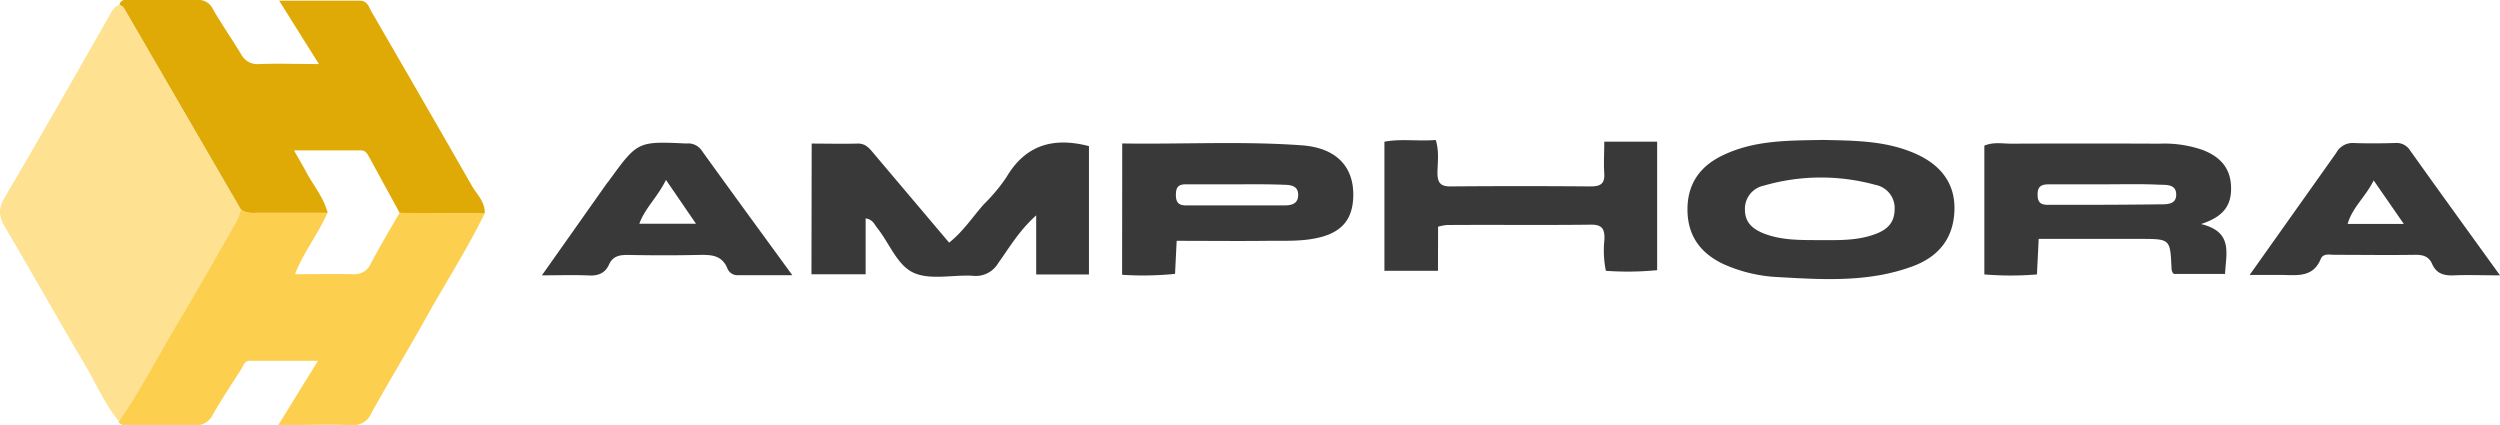
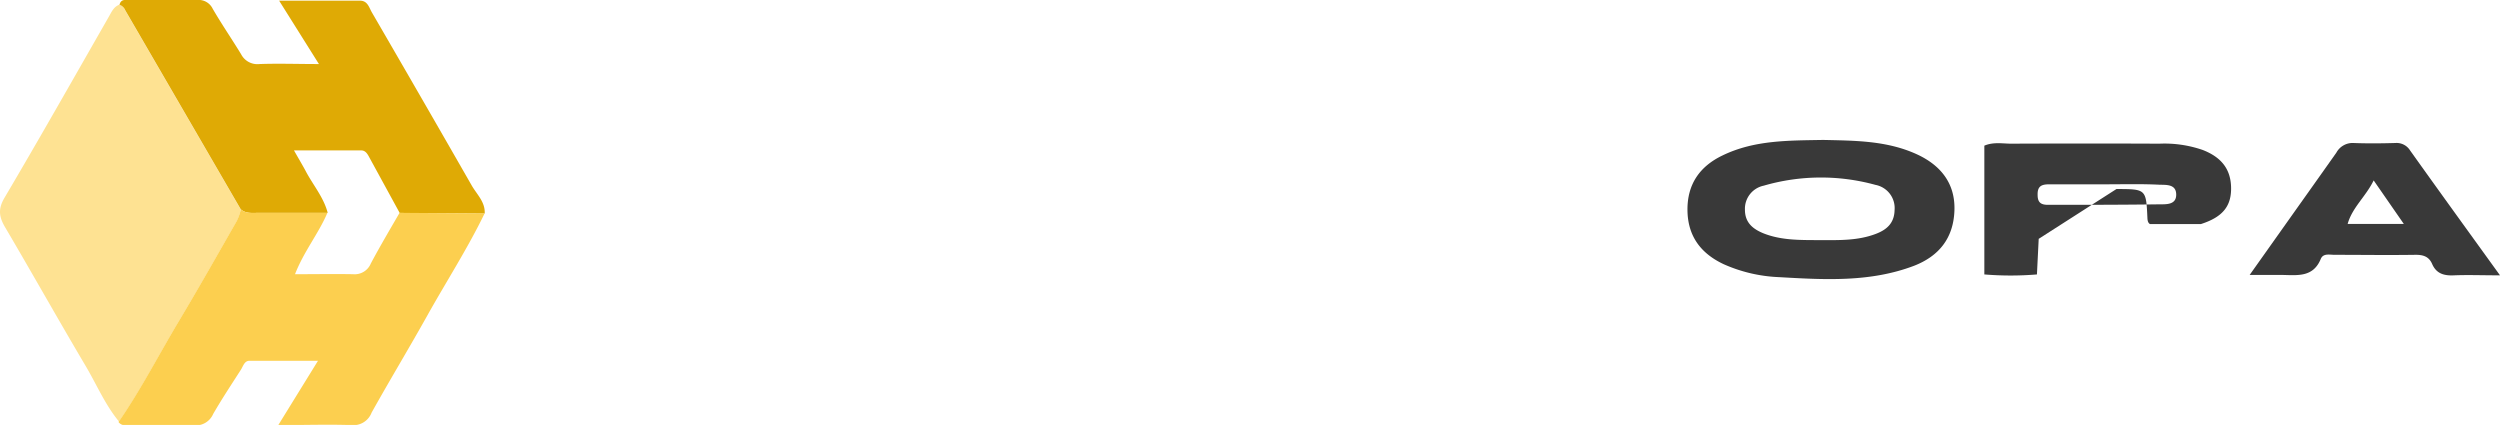
<svg xmlns="http://www.w3.org/2000/svg" viewBox="0 0 441.09 74.97">
  <defs>
    <style>.cls-1{fill:#fee292;}.cls-2{fill:#dfaa05;}.cls-3{fill:#fccf4f;}.cls-4{fill:#393939;}</style>
  </defs>
  <title>logo-amphora</title>
  <g id="Capa_2" data-name="Capa 2">
    <g id="Capa_1-2" data-name="Capa 1">
      <g id="ZSX6af">
        <path class="cls-1" d="M21,74.38c-2.49-3-4-6.66-6-10C10.23,56.32,5.66,48.17.91,40.11-.17,38.28-.38,36.89.79,34.9c6.26-10.6,12.32-21.31,18.44-32,.47-.83.85-1.72,1.85-2.08a1.67,1.67,0,0,1,1,1l20.4,35.15a9,9,0,0,1-.6,1.88c-3.35,5.86-6.67,11.73-10.13,17.52C28.16,62.35,25,68.59,21,74.38Z" />
        <path class="cls-2" d="M42.49,36.94,22.09,1.79a1.67,1.67,0,0,0-1-.95C21.34-.25,22.24,0,23,0c3.92,0,7.85,0,11.77,0a2.75,2.75,0,0,1,2.76,1.55c1.58,2.72,3.37,5.33,5,8a3.23,3.23,0,0,0,3.26,1.75c3.32-.12,6.64,0,10.48,0L49.25.12H63.52c1.36,0,1.6,1.23,2.1,2.08q8.85,15.24,17.61,30.53c.9,1.57,2.4,2.9,2.29,4.95l-15-.11-5.34-9.77c-.32-.59-.66-1.25-1.43-1.26-3.83,0-7.65,0-11.88,0,.87,1.54,1.45,2.51,2,3.52,1.29,2.51,3.22,4.69,3.95,7.5H45.48C44.44,37.56,43.37,37.7,42.49,36.94Z" />
        <path class="cls-3" d="M42.49,36.94c.88.76,1.95.62,3,.62H57.76c-1.54,3.63-4.12,6.75-5.71,10.82,3.64,0,6.94-.06,10.24,0a3.08,3.08,0,0,0,3.14-1.9c1.6-3,3.37-6,5.07-8.93l15,.11c-3,6.19-6.75,12-10.1,18-3.22,5.76-6.63,11.4-9.84,17.15A3.43,3.43,0,0,1,62,75c-4.1-.14-8.21,0-12.9,0l7-11.34c-4.27,0-8.2,0-12.12,0-.86,0-1.1,1-1.5,1.61-1.65,2.57-3.34,5.12-4.87,7.77a3.34,3.34,0,0,1-3.4,2c-3.63-.13-7.27,0-10.91-.06-.81,0-1.74.32-2.39-.52,4-5.79,7.16-12,10.76-18,3.46-5.79,6.78-11.66,10.13-17.52A9,9,0,0,0,42.49,36.94Z" />
      </g>
      <g id="wmfEfQ">
-         <path class="cls-4" d="M143.21,25.33c2.82,0,5.41.08,8,0,1.5-.07,2.2.85,3,1.81,4.37,5.18,8.75,10.35,13.25,15.67,2.53-2,4.17-4.59,6.18-6.83a30.34,30.34,0,0,0,3.91-4.68c3.33-5.68,8.21-7.17,14.58-5.52V48.43h-9.31V38c-3,2.68-4.74,5.7-6.71,8.44a4.58,4.58,0,0,1-4.47,2.22c-3.48-.21-7.4.79-10.37-.5s-4.35-5.28-6.54-8c-.47-.57-.71-1.42-2-1.63v9.86h-9.56Z" />
        <path class="cls-4" d="M321.68,24.69c5.48.13,11.14.09,16.45,2.5,4.54,2.06,6.88,5.43,6.7,10-.18,4.82-2.72,8-7.14,9.71-7.72,2.93-15.75,2.46-23.76,2a26.59,26.59,0,0,1-9.82-2.29c-4.08-1.92-6.34-5-6.38-9.54s2.14-7.71,6.2-9.65C309.52,24.71,315.53,24.8,321.68,24.69Zm-.47,17.68c3.28,0,6.58.1,9.71-1.09,1.9-.71,3.29-1.85,3.35-4.18a4.17,4.17,0,0,0-3.37-4.48,36.2,36.2,0,0,0-19.72.14A4.16,4.16,0,0,0,307.87,37c0,2.28,1.39,3.41,3.32,4.19C314.43,42.46,317.82,42.34,321.21,42.37Z" />
-         <path class="cls-4" d="M359.7,42.14c-.11,2.31-.21,4.21-.31,6.28a56.39,56.39,0,0,1-9.28,0V25.7c1.63-.69,3.22-.35,4.77-.35q13-.06,26.1,0a20.65,20.65,0,0,1,7.66,1.11c3,1.17,4.89,3.1,5,6.49s-1.45,5.34-5.31,6.58c5.74,1.37,4.41,5.17,4.25,8.8h-9c-.36-.21-.43-.64-.45-1.1-.23-5.06-.23-5.07-5.46-5.08Zm11.71-9.62c-3.28,0-6.56,0-9.85,0-1.36,0-2.1.32-2.05,1.89,0,1.37.64,1.74,1.88,1.73,6.56,0,13.13,0,19.69-.09,1.16,0,2.84.07,2.88-1.63.05-2-1.82-1.78-3-1.83C377.75,32.43,374.58,32.52,371.41,32.52Z" />
-         <path class="cls-4" d="M253.71,47.78h-9.45V25c2.89-.55,5.9-.05,9.06-.3.62,2,.33,3.9.3,5.75,0,1.7.46,2.46,2.28,2.44q12.39-.1,24.76,0c1.7,0,2.51-.46,2.39-2.28s0-3.6,0-5.61h9.33V47.67a53.71,53.71,0,0,1-9.05.11,18.25,18.25,0,0,1-.25-5.53c.05-1.78-.34-2.64-2.4-2.61-8.48.1-17,0-25.43.06a9.51,9.51,0,0,0-1.52.3Z" />
-         <path class="cls-4" d="M198,25.31c10.72.16,21.23-.43,31.7.33,6.08.45,9.14,3.76,9.07,8.87-.06,4-1.86,6.3-5.72,7.32-3.1.82-6.28.62-9.44.66-5.29.06-10.58,0-16,0-.11,2.11-.19,3.89-.29,5.83a55.87,55.87,0,0,1-9.34.16Zm20,7.21c-2.94,0-5.88,0-8.82,0-1.4,0-1.71.67-1.71,1.89s.43,1.84,1.77,1.83c5.77,0,11.54,0,17.32,0,1.15,0,2.4-.17,2.48-1.7.1-1.77-1.28-1.92-2.55-1.94C223.67,32.48,220.84,32.52,218,32.52Z" />
-         <path class="cls-4" d="M95.61,48.58,107,32.45c.13-.18.29-.35.42-.53,5.08-7,5.08-7,13.68-6.6a2.88,2.88,0,0,1,2.62,1.12c5.17,7.19,10.41,14.34,16.08,22.12-3.69,0-6.67,0-9.66,0a1.91,1.91,0,0,1-1.83-1.27c-1-2.34-2.94-2.35-5.06-2.31-4.17.09-8.35.08-12.53,0-1.49,0-2.62.24-3.28,1.72s-1.91,2-3.58,1.9C101.34,48.48,98.78,48.58,95.61,48.58ZM117.5,31.74c-1.5,3.07-3.72,5-4.7,7.74h10Z" />
+         <path class="cls-4" d="M359.7,42.14c-.11,2.31-.21,4.21-.31,6.28a56.39,56.39,0,0,1-9.28,0V25.7c1.63-.69,3.22-.35,4.77-.35q13-.06,26.1,0a20.65,20.65,0,0,1,7.66,1.11c3,1.17,4.89,3.1,5,6.49s-1.45,5.34-5.31,6.58h-9c-.36-.21-.43-.64-.45-1.1-.23-5.06-.23-5.07-5.46-5.08Zm11.71-9.62c-3.28,0-6.56,0-9.85,0-1.36,0-2.1.32-2.05,1.89,0,1.37.64,1.74,1.88,1.73,6.56,0,13.13,0,19.69-.09,1.16,0,2.84.07,2.88-1.63.05-2-1.82-1.78-3-1.83C377.75,32.43,374.58,32.52,371.41,32.52Z" />
        <path class="cls-4" d="M441.09,48.58c-3.17,0-5.65-.1-8.11,0-1.77.09-3.12-.3-3.86-2-.58-1.34-1.61-1.64-3-1.62-4.74.07-9.48,0-14.22,0-.87,0-2-.31-2.43.72-1.35,3.3-4.14,2.87-6.83,2.83-1.67,0-3.34,0-5.72,0l6.29-8.87c3-4.23,6-8.44,9-12.69a3.26,3.26,0,0,1,3-1.72c2.48.1,5,.07,7.45,0a2.79,2.79,0,0,1,2.55,1.29C430.35,33.73,435.5,40.84,441.09,48.58ZM418.8,31.83c-1.41,2.89-3.77,4.76-4.59,7.68h9.91Z" />
      </g>
    </g>
  </g>
</svg>